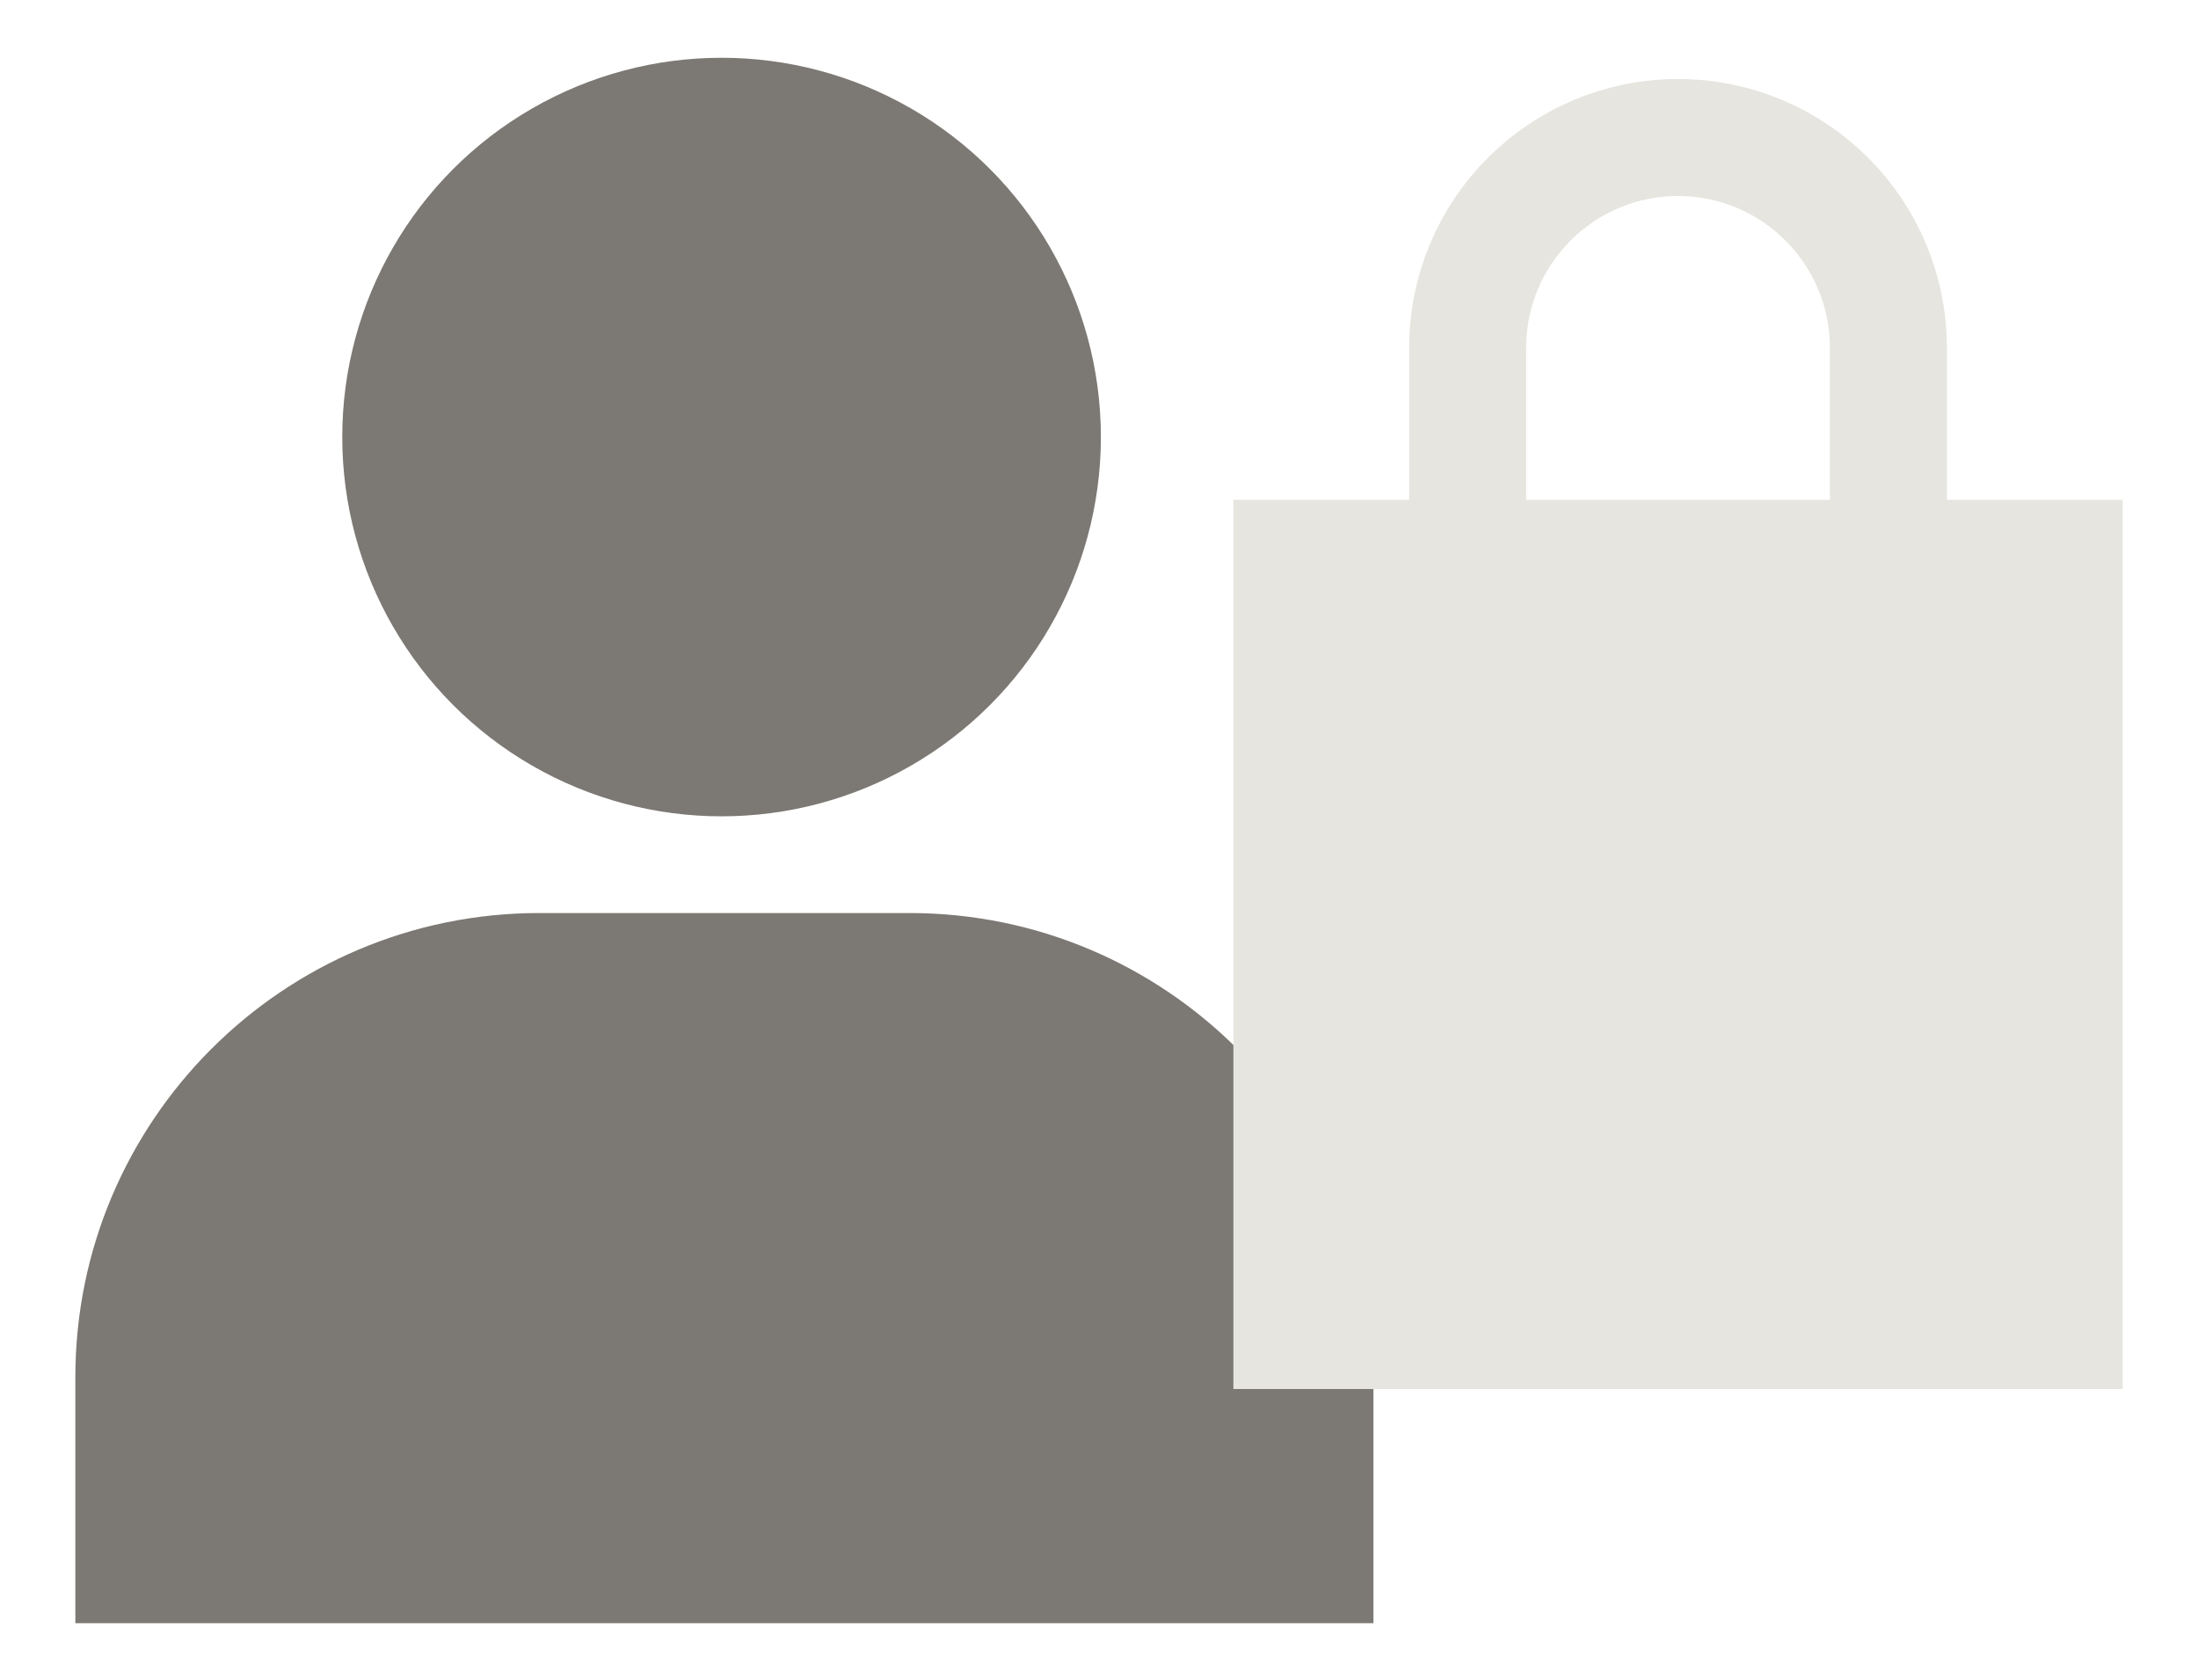
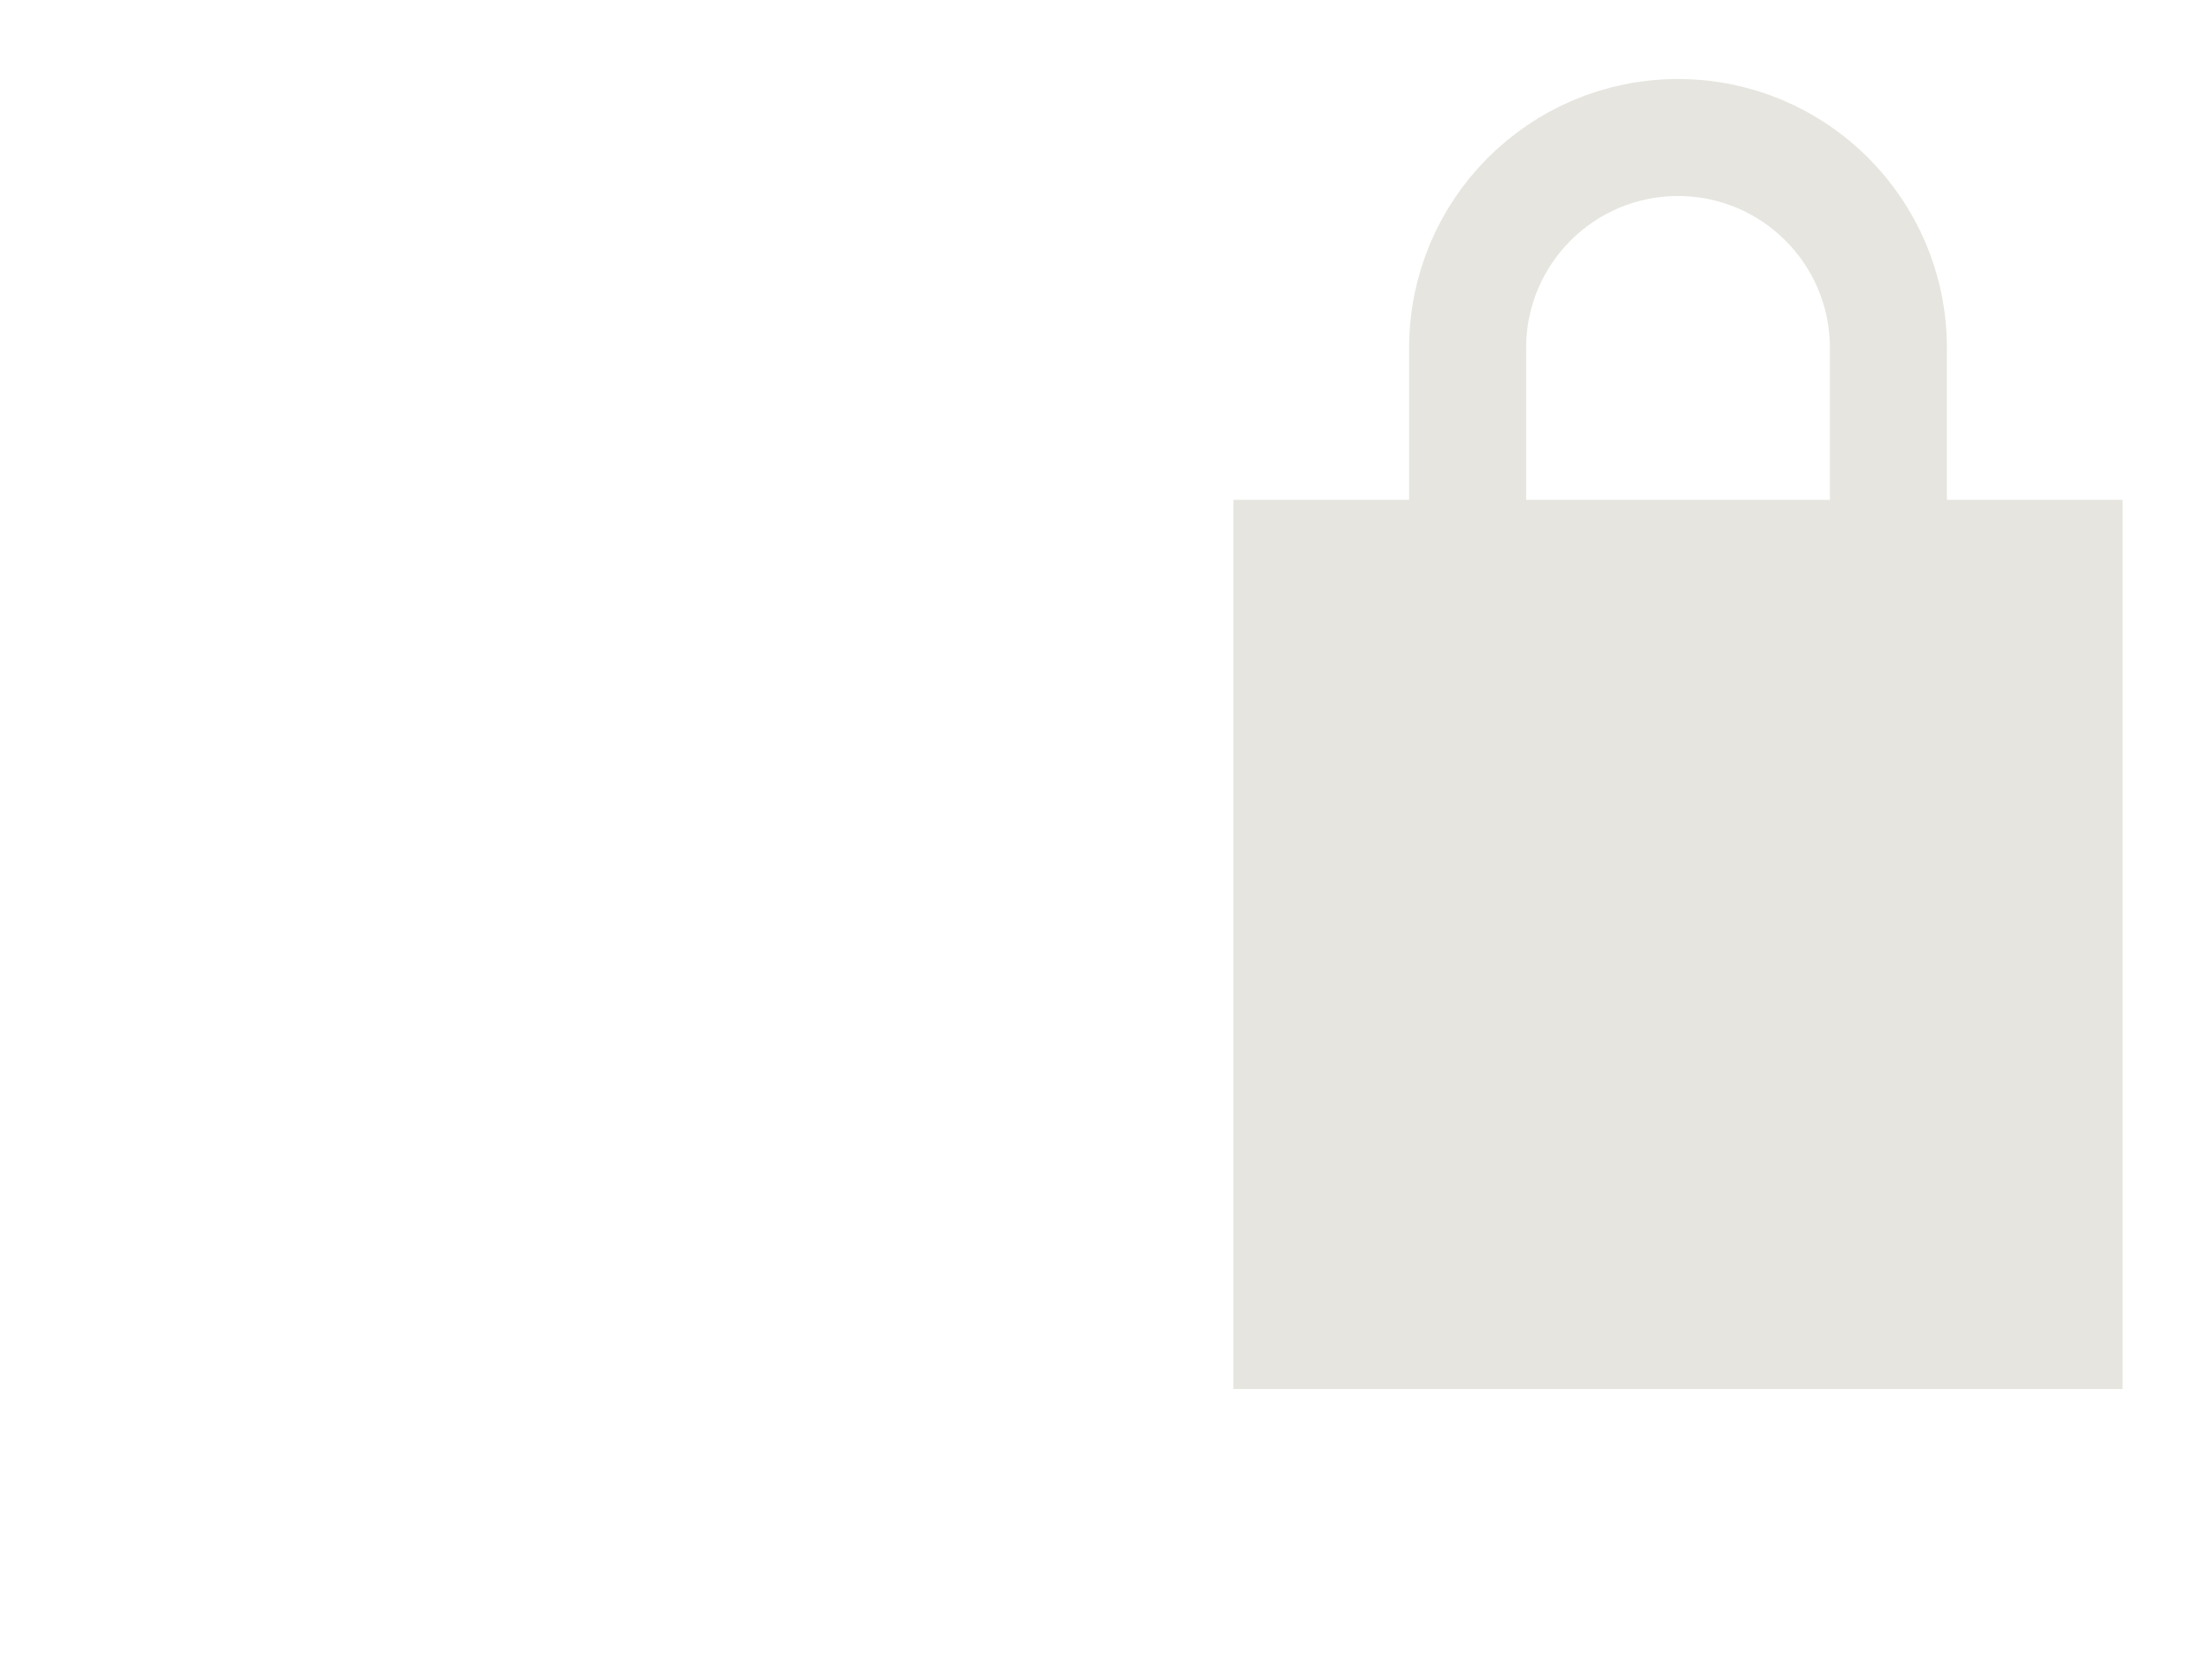
<svg xmlns="http://www.w3.org/2000/svg" version="1.1" id="Livello_1" x="0px" y="0px" viewBox="0 0 350 267.6" style="enable-background:new 0 0 350 267.6;" xml:space="preserve">
  <style type="text/css">
	.st0{fill:#7C7873;}
	.st1{fill:#E6E5DF;}
	.st2{fill:none;stroke:#E6E5DF;stroke-width:18.631;stroke-miterlimit:10;}
</style>
-   <path class="st0" d="M218.7,258.5H12v-39.2c0-40.8,33.1-73.9,73.9-73.9h58.9c40.8,0,73.9,33.1,73.9,73.9V258.5z" />
-   <circle class="st0" cx="114.9" cy="69.6" r="60.4" />
  <rect x="196.4" y="79.6" class="st1" width="141.6" height="141.6" />
  <path class="st2" d="M300.8,155h-67.1V55.4c0-18.5,15-33.5,33.5-33.5h0c18.5,0,33.5,15,33.5,33.5V155z" />
</svg>